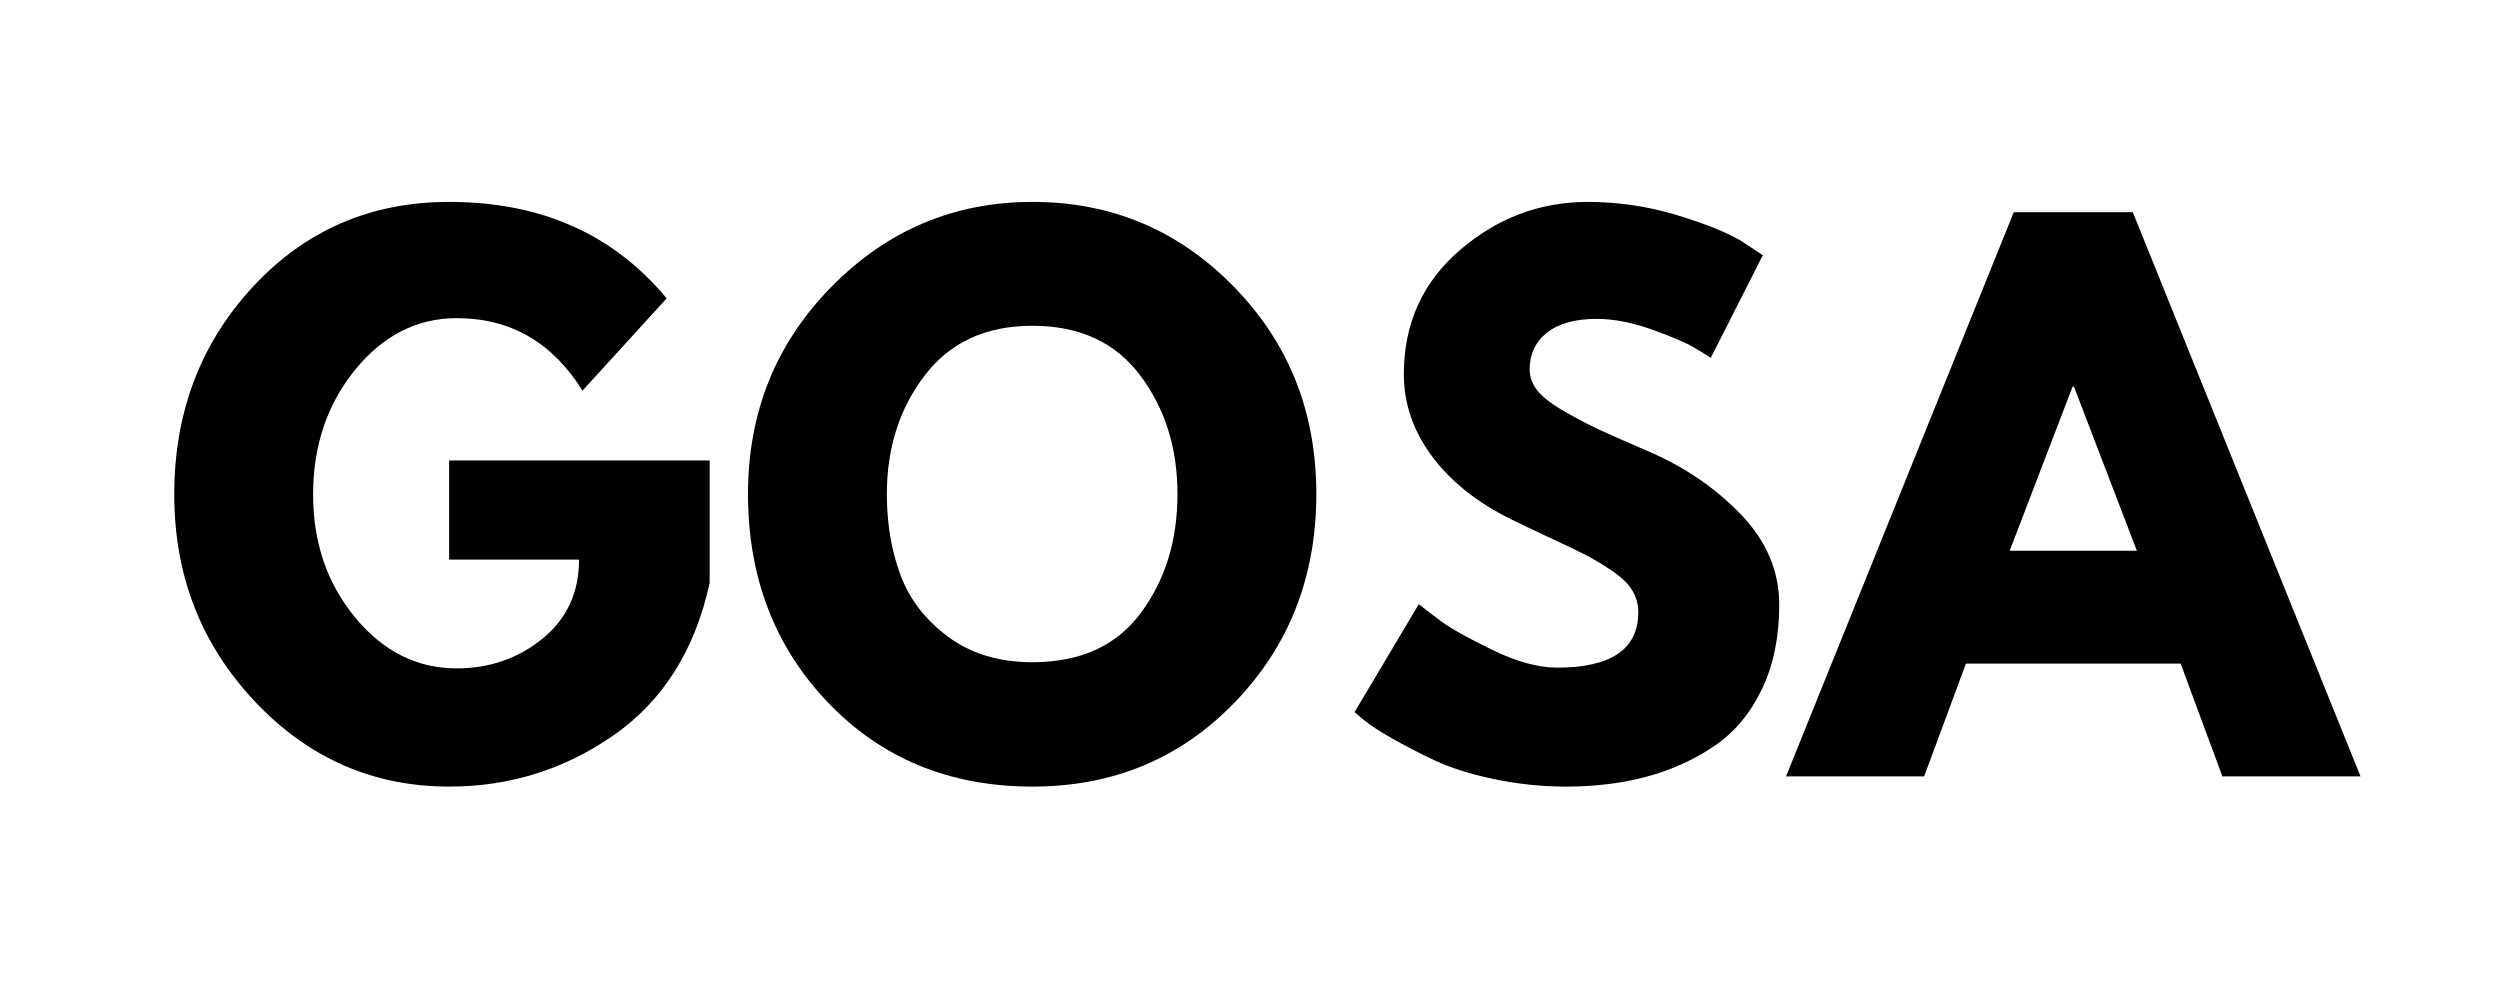
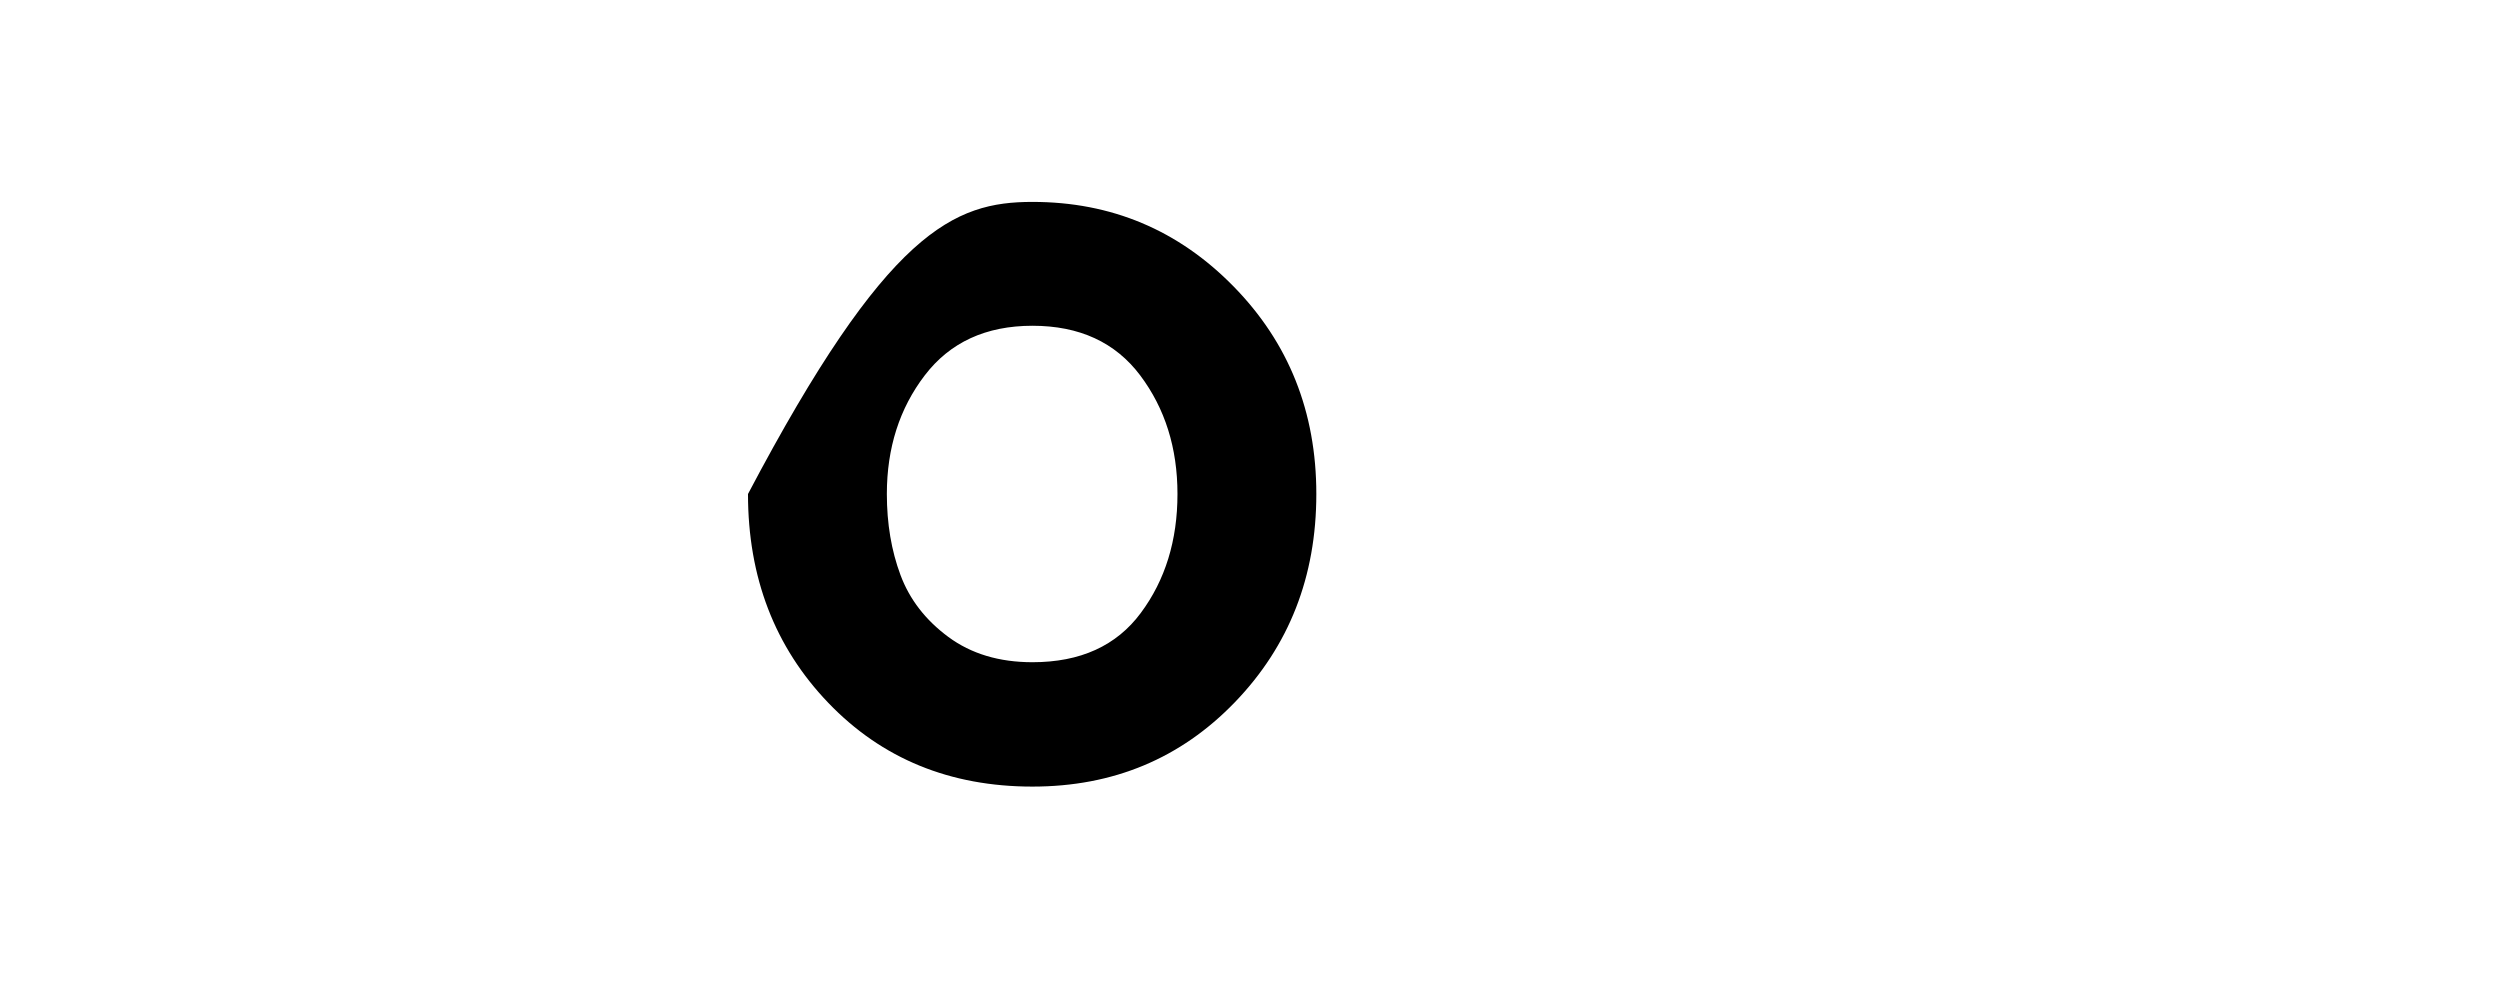
<svg xmlns="http://www.w3.org/2000/svg" width="500" zoomAndPan="magnify" viewBox="0 0 375 150" height="200" preserveAspectRatio="xMidYMid meet" version="1.2">
  <defs>
    <clipPath id="4a1457ed67">
      <path d="M 244 7 L 331.961 7 L 331.961 93 L 244 93 Z M 244 7 " />
    </clipPath>
    <clipPath id="0d1537e0c0">
      <rect x="0" width="332" y="0" height="126" />
    </clipPath>
  </defs>
  <g id="a575e53eaf">
    <g transform="matrix(1,0,0,1,23,24)">
      <g clip-path="url(#0d1537e0c0)">
        <g style="fill:#000000;fill-opacity:1;">
          <g transform="translate(0.779, 92.458)">
-             <path style="stroke:none" d="M 82.672 -47.391 L 82.672 -29.031 C 80.484 -18.977 75.695 -11.367 68.312 -6.203 C 60.926 -1.047 52.688 1.531 43.594 1.531 C 32.176 1.531 22.445 -2.738 14.406 -11.281 C 6.375 -19.832 2.359 -30.16 2.359 -42.266 C 2.359 -54.566 6.289 -64.957 14.156 -73.438 C 22.02 -81.926 31.832 -86.172 43.594 -86.172 C 57.344 -86.172 68.219 -81.348 76.219 -71.703 L 63.594 -57.859 C 59.082 -65.109 52.789 -68.734 44.719 -68.734 C 38.77 -68.734 33.691 -66.148 29.484 -60.984 C 25.285 -55.816 23.188 -49.578 23.188 -42.266 C 23.188 -35.078 25.285 -28.938 29.484 -23.844 C 33.691 -18.75 38.77 -16.203 44.719 -16.203 C 49.645 -16.203 53.938 -17.688 57.594 -20.656 C 61.25 -23.633 63.078 -27.586 63.078 -32.516 L 43.594 -32.516 L 43.594 -47.391 Z M 82.672 -47.391 " />
-           </g>
+             </g>
        </g>
        <g style="fill:#000000;fill-opacity:1;">
          <g transform="translate(86.84, 92.458)">
-             <path style="stroke:none" d="M 2.359 -42.359 C 2.359 -54.598 6.531 -64.957 14.875 -73.438 C 23.219 -81.926 33.27 -86.172 45.031 -86.172 C 56.863 -86.172 66.914 -81.945 75.188 -73.5 C 83.469 -65.051 87.609 -54.672 87.609 -42.359 C 87.609 -29.984 83.535 -19.57 75.391 -11.125 C 67.254 -2.688 57.133 1.531 45.031 1.531 C 32.656 1.531 22.445 -2.656 14.406 -11.031 C 6.375 -19.406 2.359 -29.848 2.359 -42.359 Z M 23.188 -42.359 C 23.188 -37.922 23.867 -33.867 25.234 -30.203 C 26.598 -26.547 28.988 -23.453 32.406 -20.922 C 35.832 -18.391 40.039 -17.125 45.031 -17.125 C 52.207 -17.125 57.625 -19.586 61.281 -24.516 C 64.945 -29.441 66.781 -35.391 66.781 -42.359 C 66.781 -49.266 64.914 -55.195 61.188 -60.156 C 57.457 -65.113 52.07 -67.594 45.031 -67.594 C 38.051 -67.594 32.664 -65.113 28.875 -60.156 C 25.082 -55.195 23.188 -49.266 23.188 -42.359 Z M 23.188 -42.359 " />
+             <path style="stroke:none" d="M 2.359 -42.359 C 23.219 -81.926 33.27 -86.172 45.031 -86.172 C 56.863 -86.172 66.914 -81.945 75.188 -73.5 C 83.469 -65.051 87.609 -54.672 87.609 -42.359 C 87.609 -29.984 83.535 -19.57 75.391 -11.125 C 67.254 -2.688 57.133 1.531 45.031 1.531 C 32.656 1.531 22.445 -2.656 14.406 -11.031 C 6.375 -19.406 2.359 -29.848 2.359 -42.359 Z M 23.188 -42.359 C 23.188 -37.922 23.867 -33.867 25.234 -30.203 C 26.598 -26.547 28.988 -23.453 32.406 -20.922 C 35.832 -18.391 40.039 -17.125 45.031 -17.125 C 52.207 -17.125 57.625 -19.586 61.281 -24.516 C 64.945 -29.441 66.781 -35.391 66.781 -42.359 C 66.781 -49.266 64.914 -55.195 61.188 -60.156 C 57.457 -65.113 52.07 -67.594 45.031 -67.594 C 38.051 -67.594 32.664 -65.113 28.875 -60.156 C 25.082 -55.195 23.188 -49.266 23.188 -42.359 Z M 23.188 -42.359 " />
          </g>
        </g>
        <g style="fill:#000000;fill-opacity:1;">
          <g transform="translate(177.824, 92.458)">
-             <path style="stroke:none" d="M 37.344 -86.172 C 41.926 -86.172 46.406 -85.504 50.781 -84.172 C 55.156 -82.836 58.398 -81.52 60.516 -80.219 L 63.594 -78.172 L 55.797 -62.781 C 55.18 -63.188 54.328 -63.711 53.234 -64.359 C 52.141 -65.016 50.086 -65.891 47.078 -66.984 C 44.066 -68.078 41.266 -68.625 38.672 -68.625 C 35.453 -68.625 32.973 -67.938 31.234 -66.562 C 29.492 -65.195 28.625 -63.352 28.625 -61.031 C 28.625 -59.875 29.031 -58.797 29.844 -57.797 C 30.664 -56.805 32.066 -55.75 34.047 -54.625 C 36.035 -53.5 37.781 -52.594 39.281 -51.906 C 40.789 -51.219 43.117 -50.191 46.266 -48.828 C 51.734 -46.504 56.398 -43.344 60.266 -39.344 C 64.129 -35.344 66.062 -30.812 66.062 -25.75 C 66.062 -20.895 65.188 -16.656 63.438 -13.031 C 61.695 -9.406 59.305 -6.566 56.266 -4.516 C 53.223 -2.461 49.852 -0.941 46.156 0.047 C 42.469 1.035 38.469 1.531 34.156 1.531 C 30.469 1.531 26.844 1.156 23.281 0.406 C 19.727 -0.344 16.754 -1.281 14.359 -2.406 C 11.961 -3.539 9.805 -4.656 7.891 -5.75 C 5.984 -6.844 4.582 -7.766 3.688 -8.516 L 2.359 -9.641 L 12 -25.844 C 12.82 -25.164 13.953 -24.297 15.391 -23.234 C 16.828 -22.172 19.375 -20.75 23.031 -18.969 C 26.688 -17.195 29.914 -16.312 32.719 -16.312 C 40.852 -16.312 44.922 -19.082 44.922 -24.625 C 44.922 -25.781 44.629 -26.852 44.047 -27.844 C 43.473 -28.844 42.453 -29.836 40.984 -30.828 C 39.516 -31.816 38.211 -32.602 37.078 -33.188 C 35.953 -33.77 34.109 -34.656 31.547 -35.844 C 28.984 -37.039 27.082 -37.945 25.844 -38.562 C 20.719 -41.094 16.754 -44.254 13.953 -48.047 C 11.148 -51.848 9.75 -55.938 9.75 -60.312 C 9.75 -67.906 12.551 -74.113 18.156 -78.938 C 23.758 -83.758 30.156 -86.172 37.344 -86.172 Z M 37.344 -86.172 " />
-           </g>
+             </g>
        </g>
        <g clip-rule="nonzero" clip-path="url(#4a1457ed67)">
          <g style="fill:#000000;fill-opacity:1;">
            <g transform="translate(247.781, 92.458)">
-               <path style="stroke:none" d="M 49.141 -84.625 L 83.297 0 L 62.578 0 L 56.312 -16.922 L 24.109 -16.922 L 17.844 0 L -2.875 0 L 31.281 -84.625 Z M 49.75 -33.844 L 40.312 -58.469 L 40.109 -58.469 L 30.672 -33.844 Z M 49.75 -33.844 " />
-             </g>
+               </g>
          </g>
        </g>
      </g>
    </g>
  </g>
</svg>